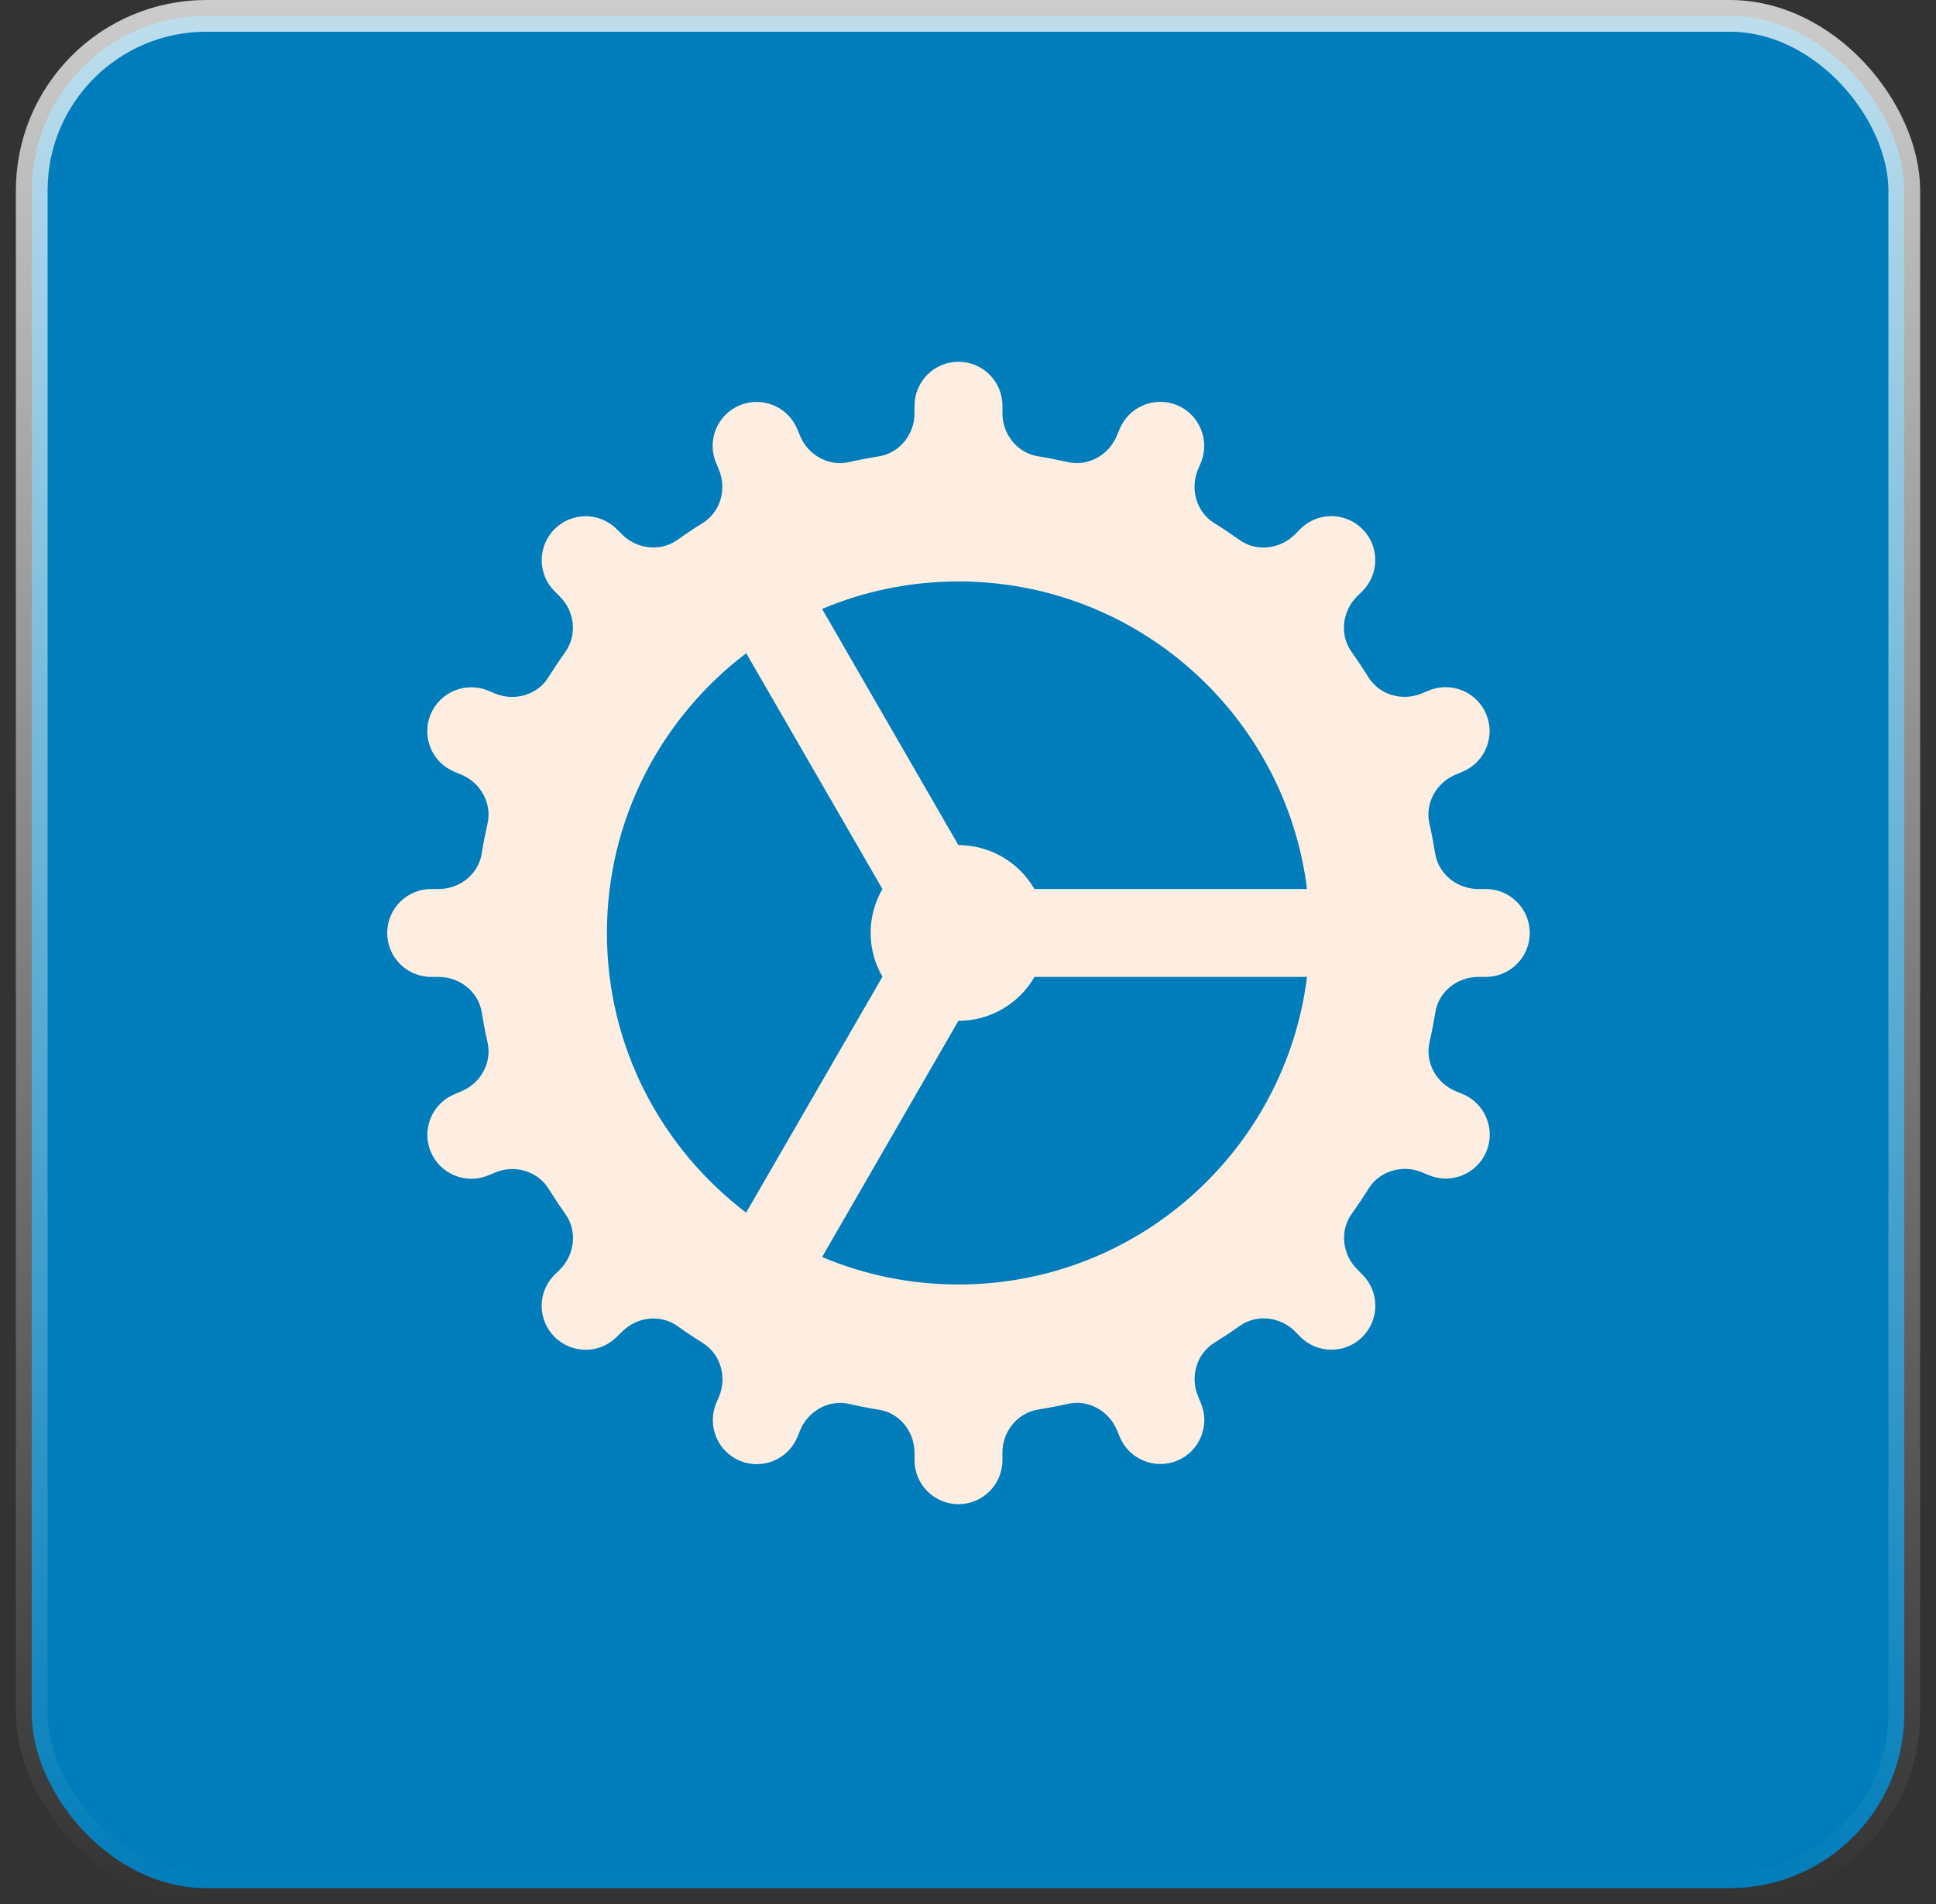
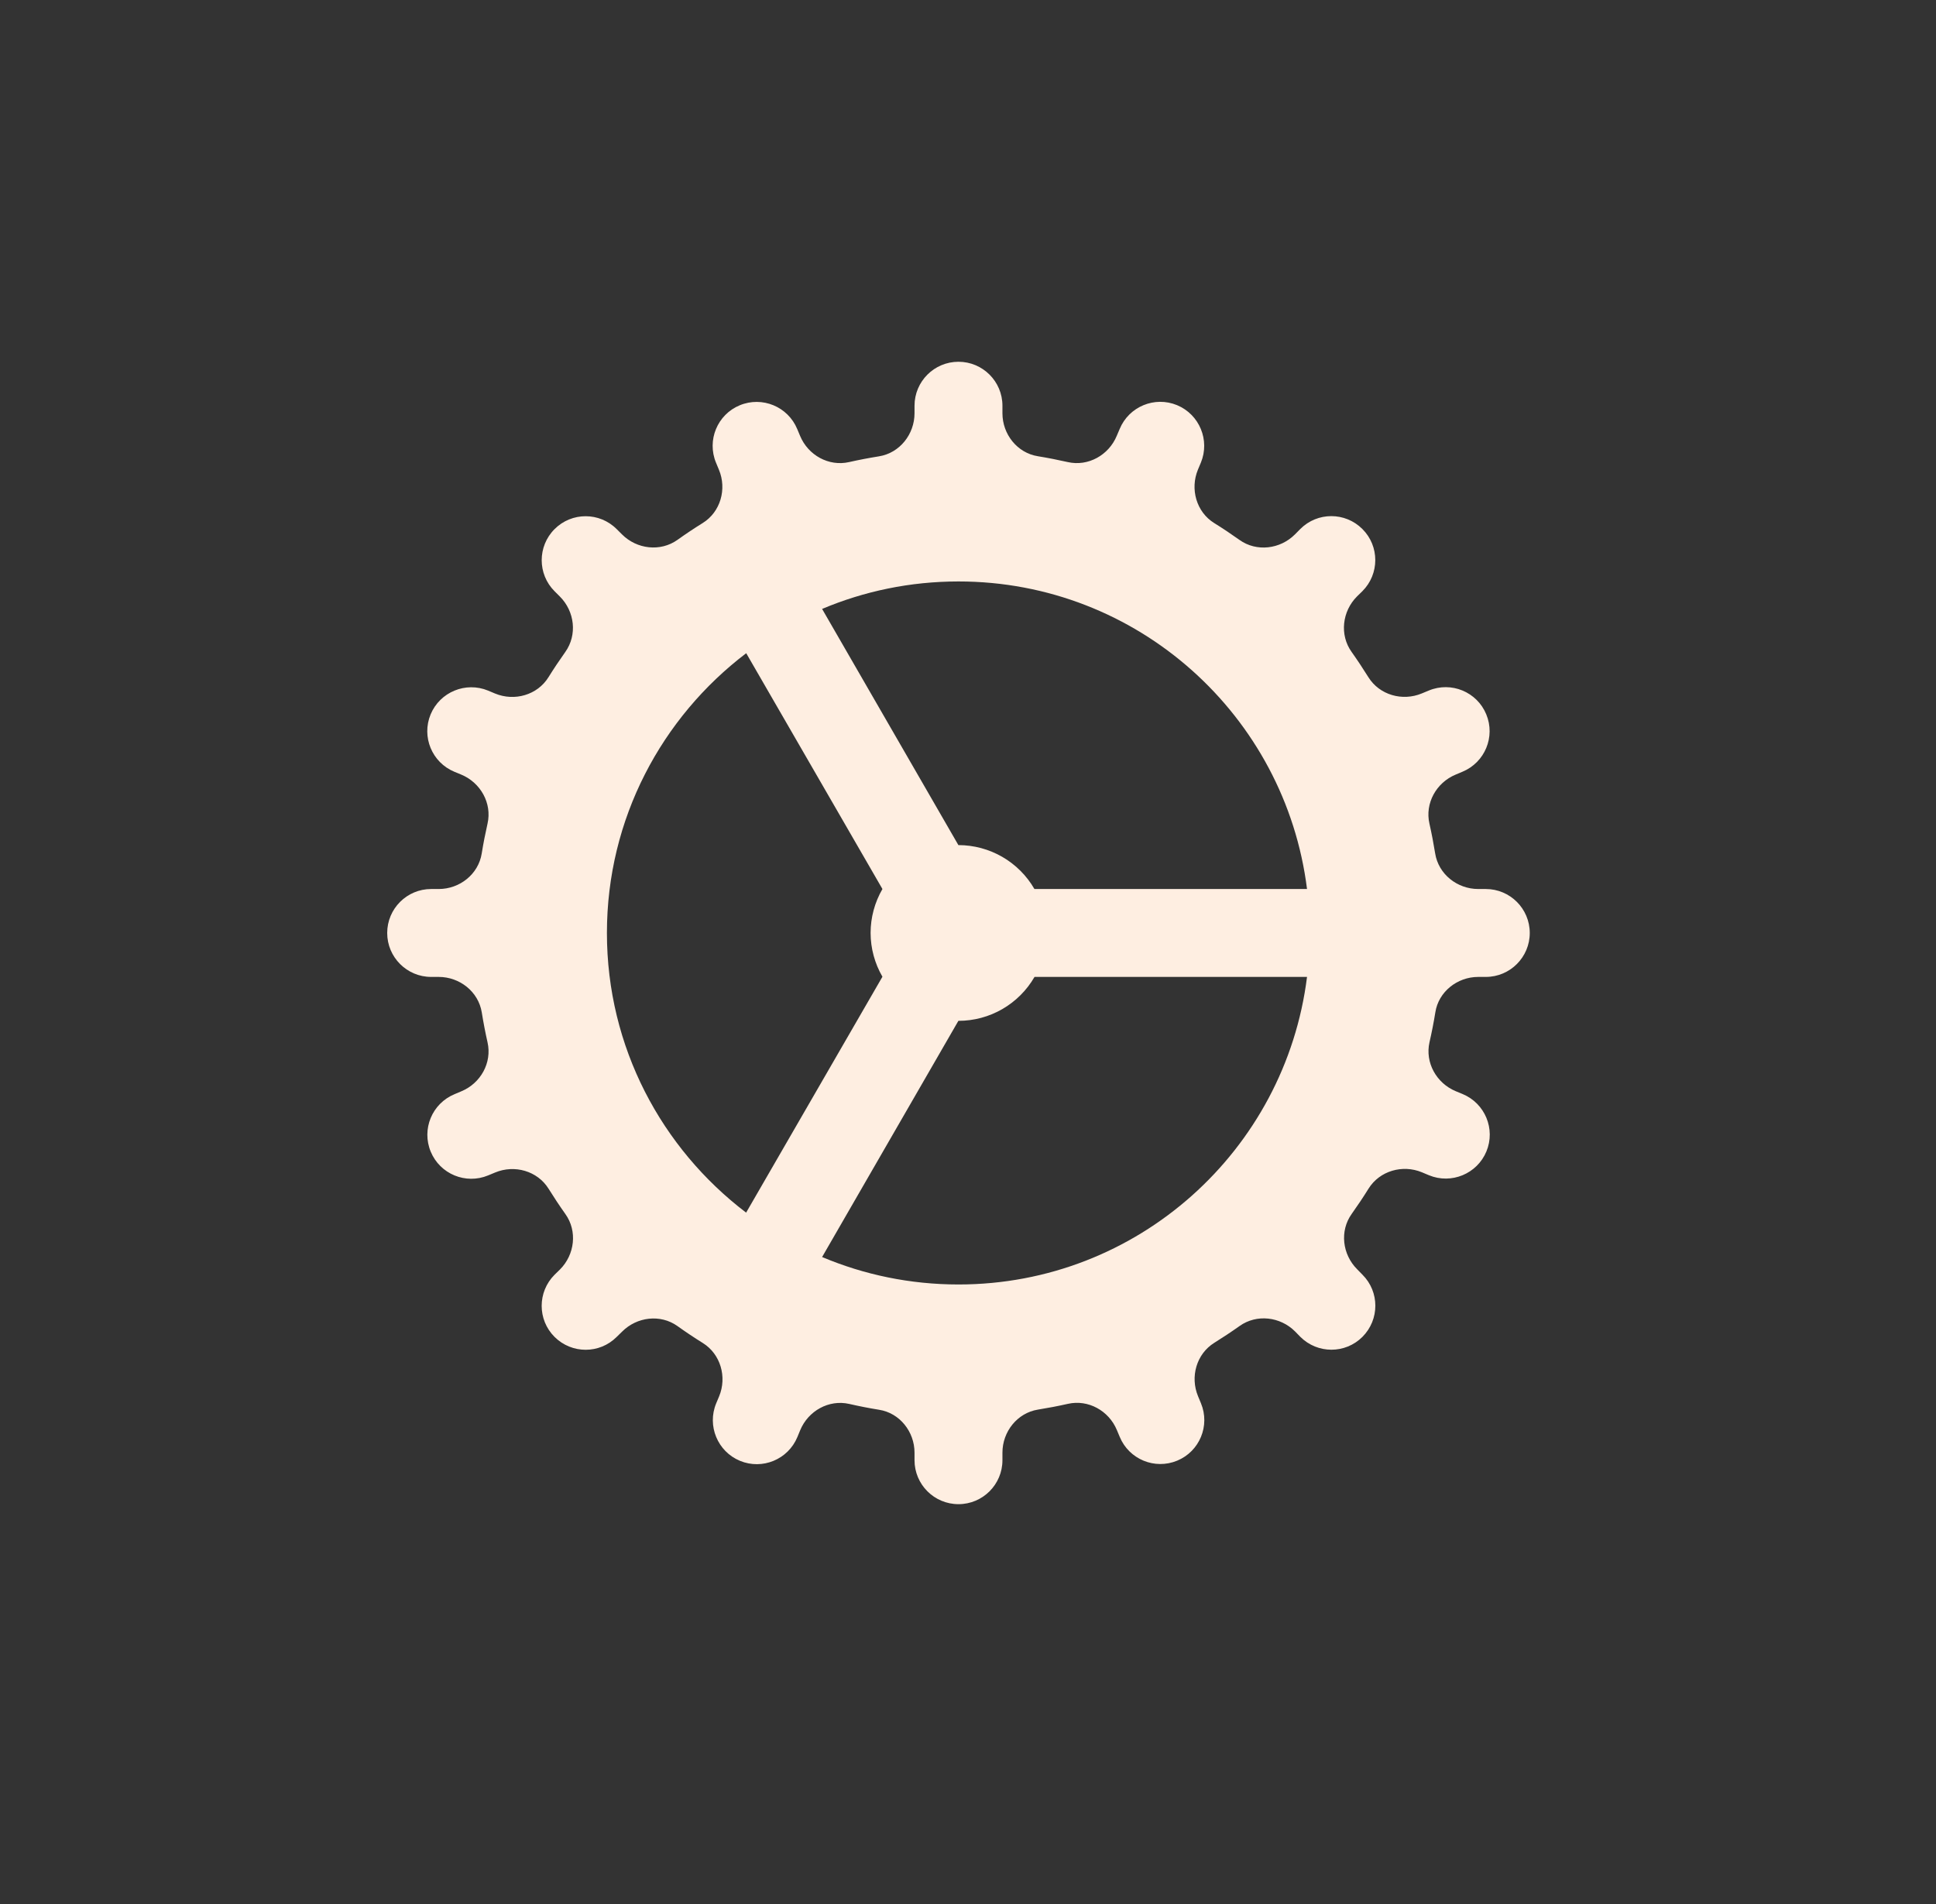
<svg xmlns="http://www.w3.org/2000/svg" width="61" height="60" viewBox="0 0 61 60" fill="none">
  <rect x="0" y="0" width="61" height="60" fill="#333333" stroke="none" />
-   <rect x="1" y="0.5" width="59" height="59" rx="5.5" fill="#007DBA" stroke="url(#paint0_linear_270_3148)" />
  <path d="M30.2 11.4C29.436 11.4 28.815 12.02 28.815 12.785V13.023C28.815 13.684 28.349 14.275 27.696 14.38C27.379 14.431 27.065 14.491 26.755 14.561C26.112 14.708 25.462 14.344 25.21 13.737L25.119 13.52C24.826 12.814 24.017 12.478 23.309 12.771C22.603 13.063 22.267 13.873 22.56 14.58L22.652 14.802C22.907 15.411 22.703 16.133 22.141 16.482C21.87 16.65 21.605 16.827 21.346 17.012C20.809 17.395 20.066 17.308 19.599 16.841L19.431 16.674C18.89 16.132 18.013 16.132 17.473 16.674C16.933 17.215 16.933 18.091 17.473 18.631L17.641 18.799C18.108 19.266 18.195 20.007 17.811 20.546C17.627 20.805 17.45 21.07 17.281 21.341C16.933 21.903 16.21 22.108 15.599 21.855L15.38 21.763C14.674 21.471 13.862 21.806 13.568 22.512C13.276 23.218 13.611 24.028 14.318 24.321L14.534 24.41C15.142 24.663 15.508 25.312 15.361 25.955C15.291 26.265 15.229 26.579 15.178 26.896C15.074 27.548 14.485 28.015 13.823 28.015H13.585C12.82 28.015 12.2 28.636 12.2 29.4C12.2 30.164 12.82 30.785 13.585 30.785H13.823C14.485 30.785 15.075 31.251 15.18 31.904C15.231 32.221 15.291 32.535 15.361 32.845C15.508 33.488 15.144 34.138 14.537 34.389L14.32 34.481C13.614 34.774 13.278 35.583 13.571 36.291C13.863 36.997 14.673 37.333 15.38 37.04L15.602 36.948C16.213 36.694 16.934 36.898 17.284 37.459C17.453 37.73 17.629 37.996 17.814 38.257C18.198 38.794 18.11 39.537 17.644 40.004L17.473 40.171C16.932 40.713 16.932 41.589 17.473 42.129C18.015 42.669 18.891 42.671 19.431 42.129L19.602 41.962C20.068 41.495 20.809 41.405 21.346 41.788C21.606 41.974 21.872 42.152 22.144 42.321C22.705 42.67 22.911 43.393 22.658 44.003L22.566 44.222C22.273 44.929 22.609 45.741 23.315 46.034C24.021 46.327 24.831 45.991 25.124 45.285L25.213 45.069C25.465 44.461 26.115 44.095 26.757 44.241C27.068 44.312 27.381 44.374 27.698 44.425C28.348 44.526 28.815 45.116 28.815 45.777V46.015C28.815 46.78 29.436 47.4 30.2 47.4C30.964 47.4 31.585 46.78 31.585 46.015V45.777C31.585 45.116 32.051 44.525 32.704 44.42C33.021 44.369 33.335 44.309 33.645 44.239C34.288 44.092 34.938 44.456 35.19 45.063L35.281 45.28C35.574 45.986 36.383 46.322 37.091 46.029C37.797 45.737 38.133 44.927 37.84 44.22L37.748 43.998C37.494 43.387 37.698 42.666 38.259 42.316C38.53 42.147 38.796 41.971 39.057 41.786C39.594 41.402 40.337 41.49 40.804 41.956L40.971 42.127C41.513 42.668 42.389 42.668 42.929 42.127C43.469 41.585 43.471 40.709 42.929 40.169L42.762 39.998C42.295 39.532 42.205 38.791 42.589 38.254C42.774 37.994 42.952 37.728 43.121 37.456C43.47 36.895 44.193 36.689 44.803 36.942L45.022 37.034C45.729 37.327 46.541 36.991 46.834 36.285C47.127 35.579 46.791 34.77 46.085 34.476L45.869 34.387C45.261 34.135 44.895 33.485 45.041 32.843C45.112 32.532 45.174 32.219 45.225 31.901C45.326 31.252 45.916 30.785 46.577 30.785H46.815C47.58 30.785 48.2 30.164 48.2 29.4C48.2 28.636 47.58 28.015 46.815 28.015H46.577C45.916 28.015 45.325 27.549 45.22 26.896C45.169 26.579 45.109 26.265 45.039 25.955C44.892 25.312 45.256 24.663 45.864 24.41L46.08 24.319C46.786 24.026 47.123 23.217 46.829 22.509C46.537 21.803 45.727 21.467 45.02 21.76L44.798 21.852C44.187 22.106 43.466 21.902 43.116 21.341C42.947 21.07 42.771 20.804 42.586 20.543C42.202 20.006 42.29 19.263 42.756 18.796L42.927 18.629C43.468 18.087 43.468 17.211 42.927 16.671C42.385 16.129 41.509 16.129 40.969 16.671L40.801 16.841C40.334 17.308 39.591 17.398 39.054 17.014C38.794 16.829 38.528 16.65 38.256 16.482C37.695 16.133 37.492 15.41 37.745 14.799L37.837 14.58C38.129 13.874 37.794 13.062 37.088 12.768C36.382 12.476 35.572 12.811 35.279 13.518L35.187 13.734C34.935 14.342 34.285 14.708 33.643 14.561C33.333 14.491 33.019 14.429 32.702 14.377C32.051 14.274 31.585 13.684 31.585 13.023V12.785C31.585 12.02 30.964 11.4 30.2 11.4ZM30.2 18.323C35.847 18.323 40.5 22.553 41.182 28.015H32.593C32.351 27.595 32.002 27.246 31.582 27.003C31.162 26.76 30.685 26.632 30.2 26.631C30.199 26.631 30.198 26.631 30.197 26.631L25.903 19.189C27.224 18.631 28.676 18.323 30.2 18.323ZM23.512 20.584L27.804 28.015C27.56 28.436 27.431 28.914 27.431 29.4C27.432 29.884 27.561 30.36 27.804 30.779L23.509 38.213C20.849 36.19 19.123 33 19.123 29.4C19.123 25.799 20.85 22.607 23.512 20.584ZM32.596 30.785H41.182C40.5 36.247 35.847 40.477 30.2 40.477C28.676 40.477 27.224 40.169 25.903 39.612L30.197 32.169C30.198 32.169 30.199 32.169 30.2 32.169C30.686 32.169 31.163 32.041 31.583 31.798C32.004 31.555 32.353 31.205 32.596 30.785Z" fill="#FEEEE1" />
  <defs>
    <linearGradient id="paint0_linear_270_3148" x1="30.5" y1="0" x2="30.5" y2="60" gradientUnits="userSpaceOnUse">
      <stop stop-color="white" stop-opacity="0.75" />
      <stop offset="1" stop-color="white" stop-opacity="0" />
    </linearGradient>
  </defs>
</svg>